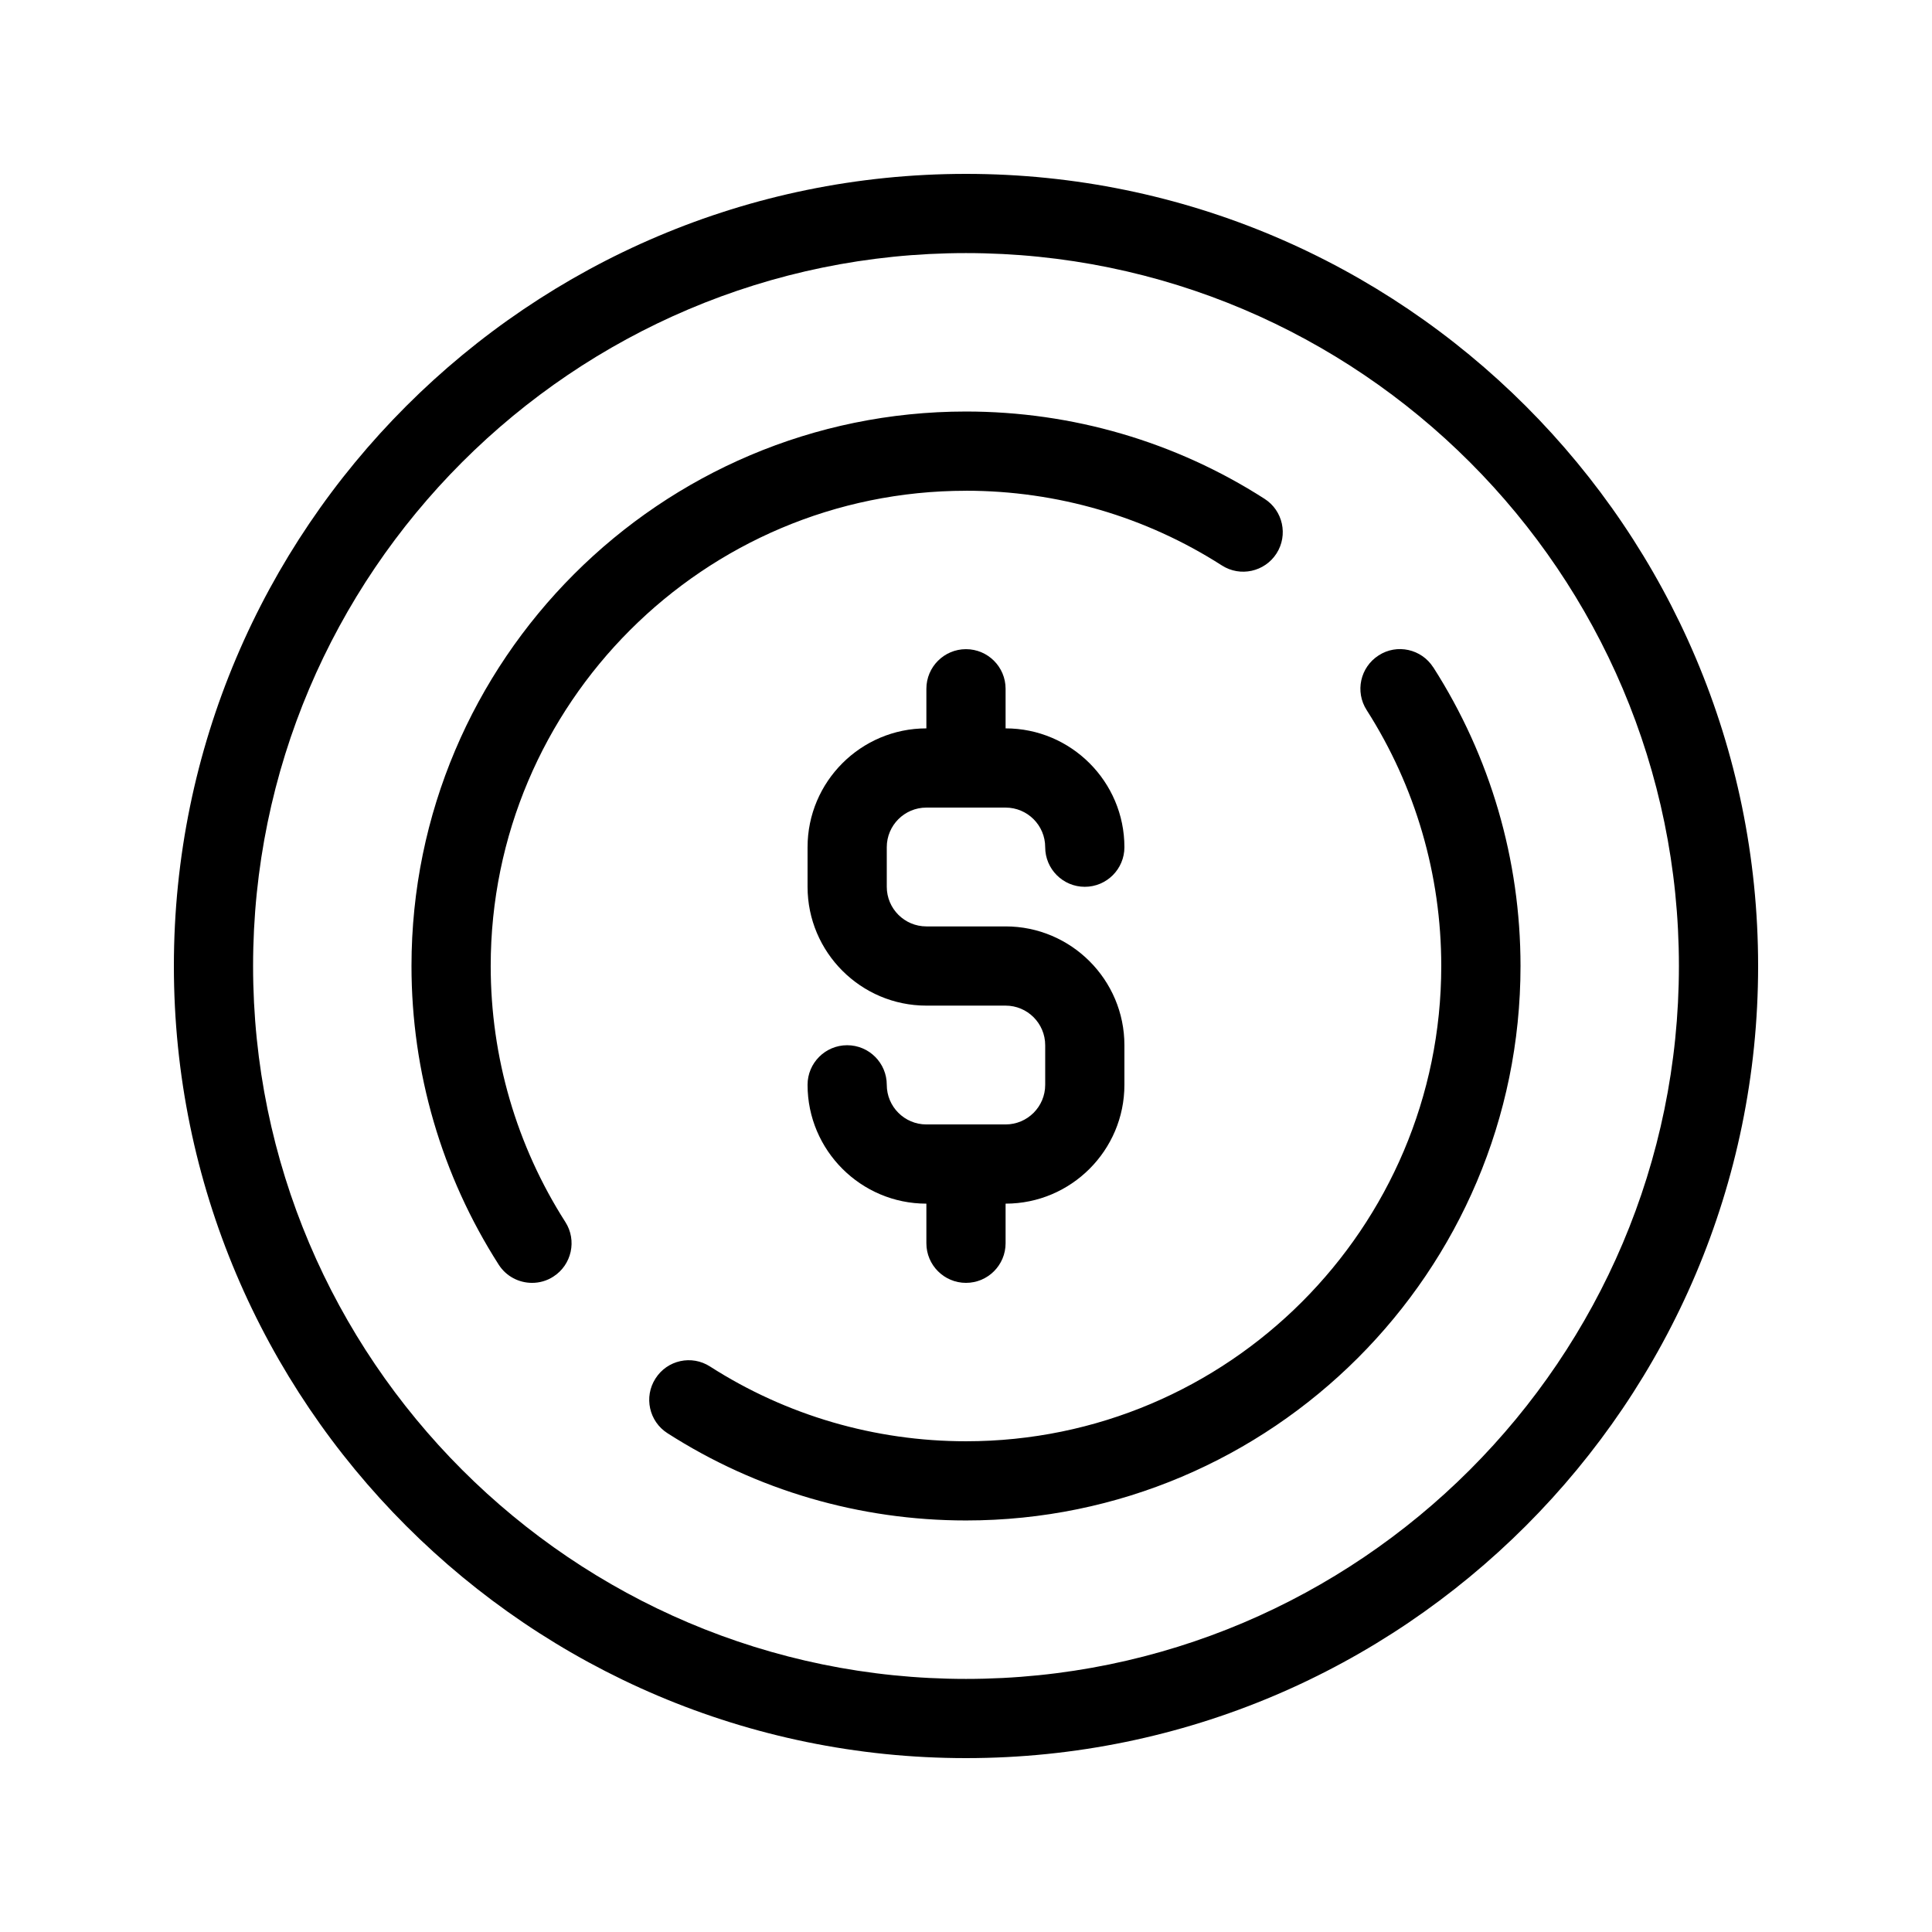
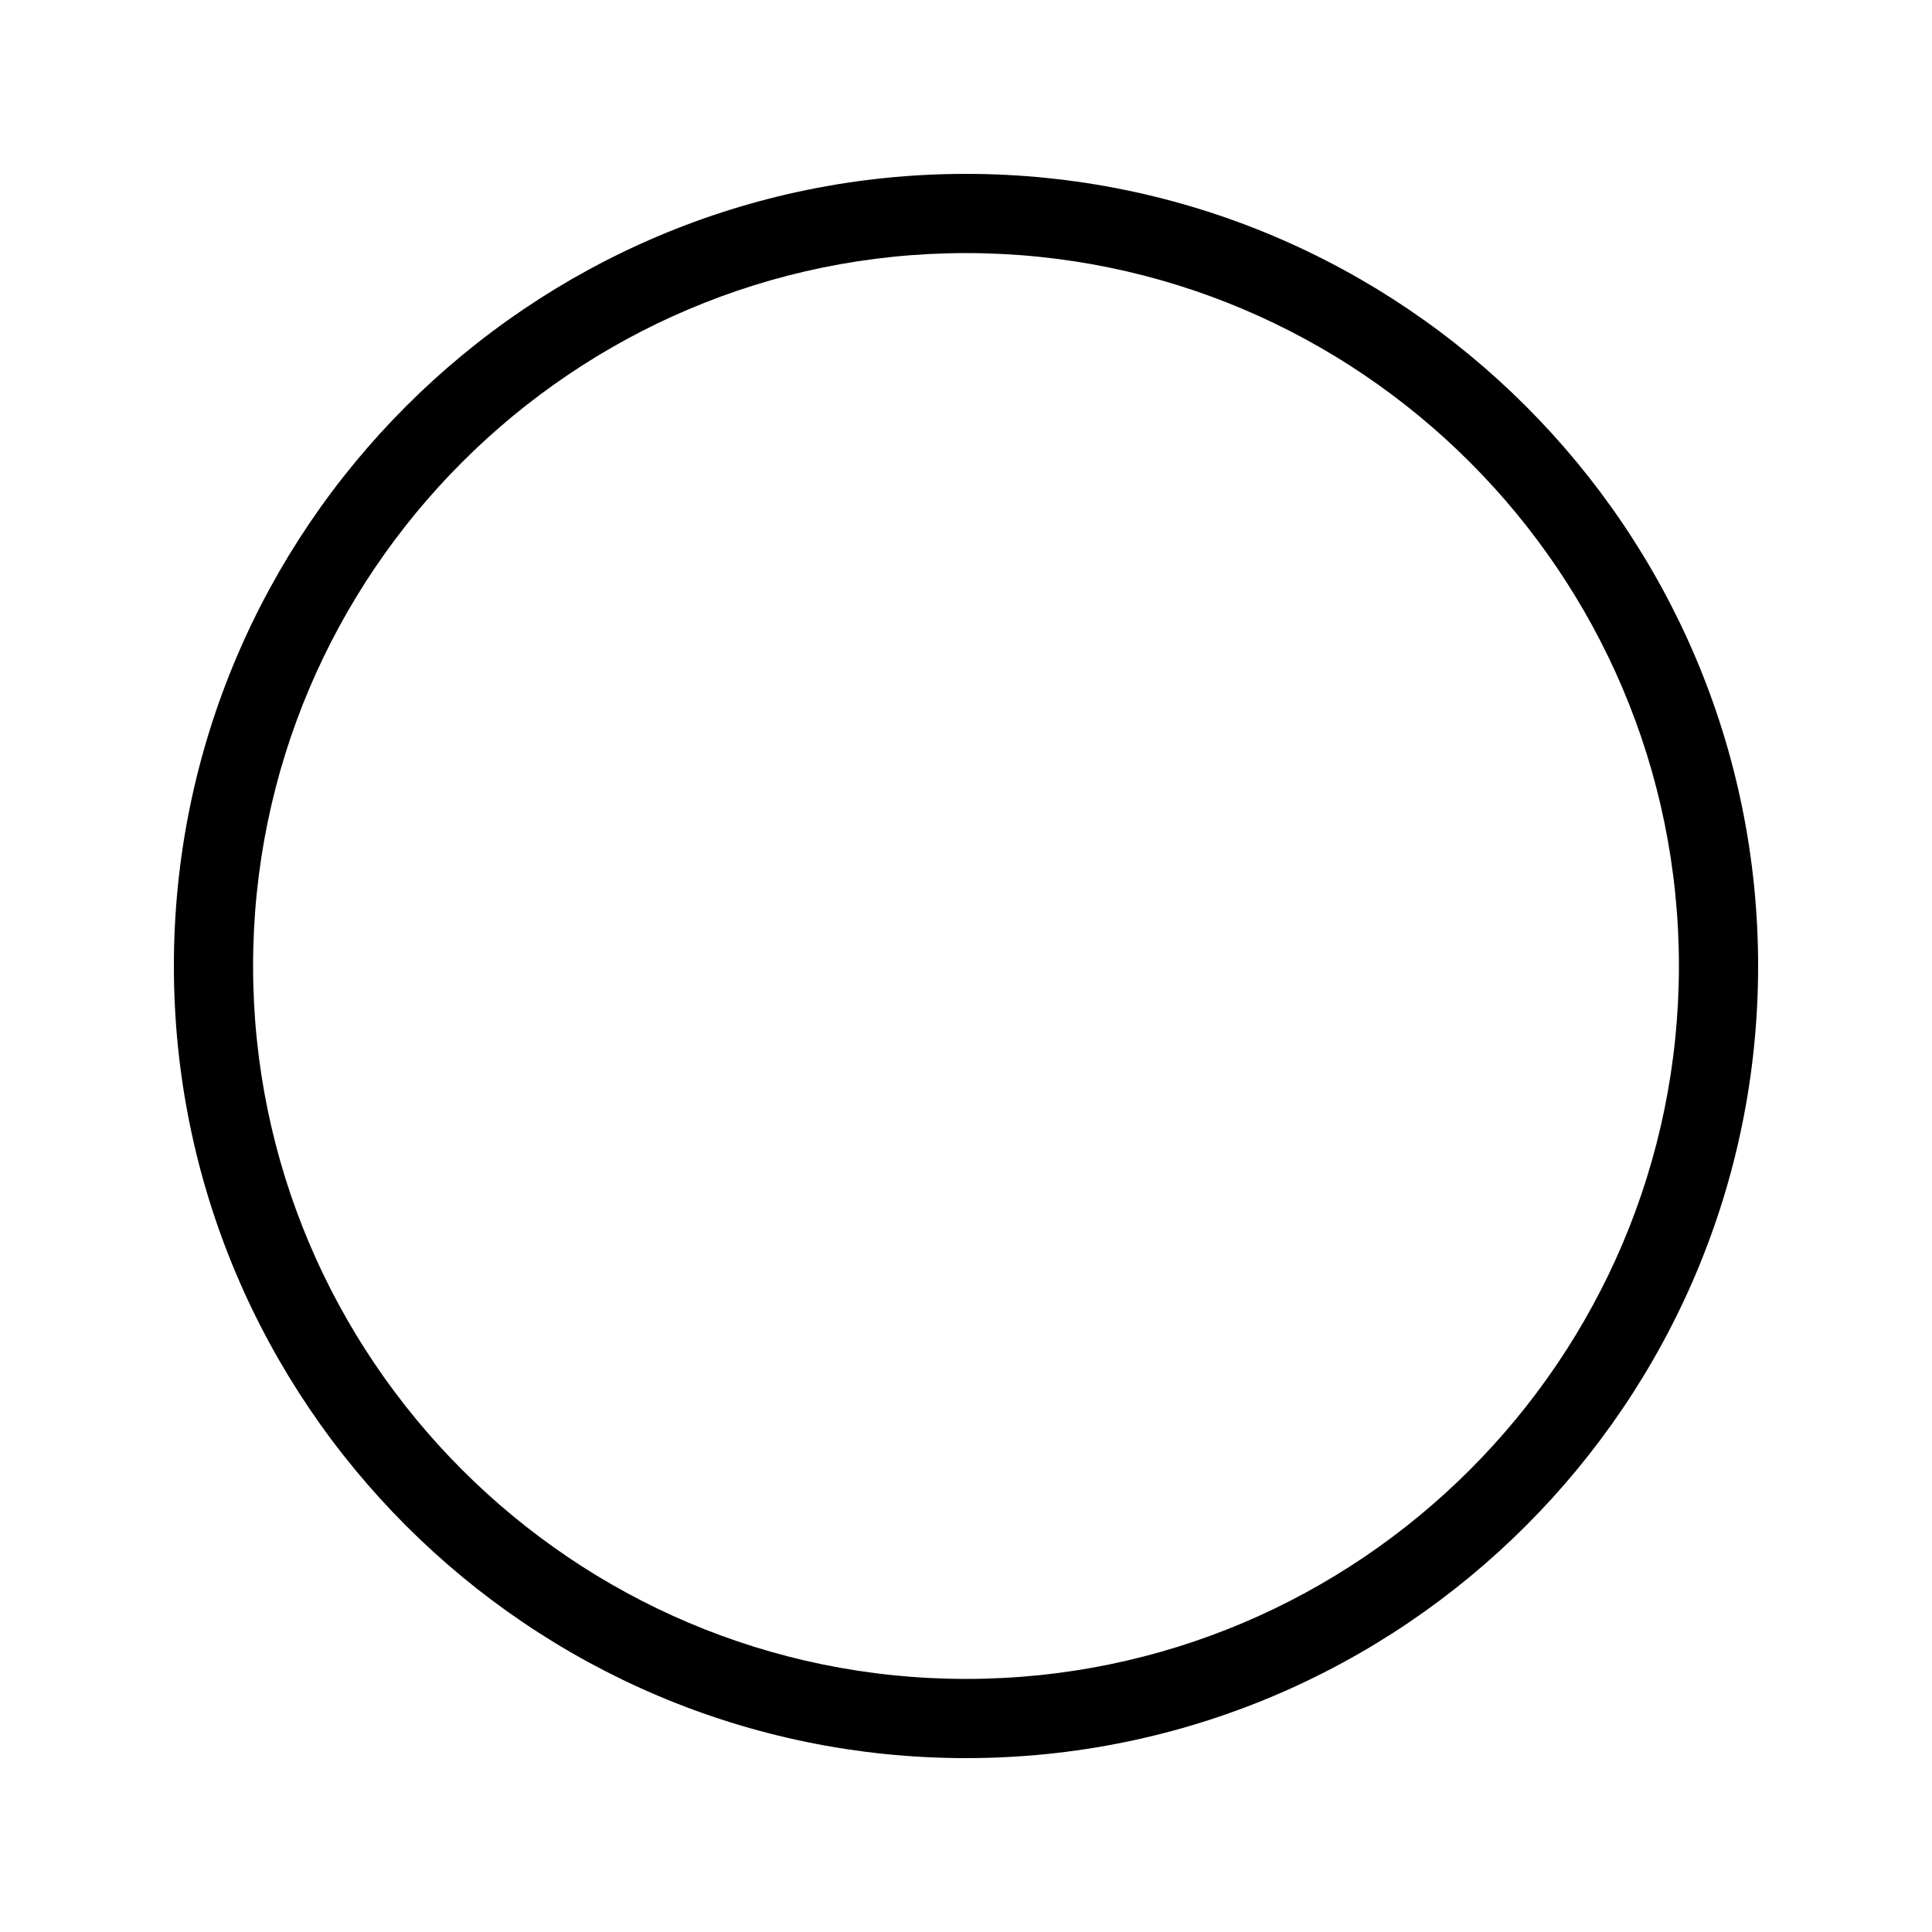
<svg xmlns="http://www.w3.org/2000/svg" fill="#000000" width="800px" height="800px" version="1.1" viewBox="144 144 512 512">
  <g>
    <path d="m400 190.08c-115.75 0-209.92 94.172-209.92 209.92s94.172 209.92 209.92 209.92 209.92-94.172 209.92-209.92c-0.004-115.75-94.172-209.92-209.92-209.92zm0 398.85c-104.16 0-188.93-84.766-188.93-188.93 0-104.16 84.766-188.93 188.93-188.93s188.93 84.766 188.93 188.93c-0.004 104.16-84.77 188.93-188.93 188.93z" />
-     <path d="m400 274.05c24.141 0 47.59 6.844 67.805 19.797 4.871 3.129 11.355 1.699 14.484-3.168 3.129-4.871 1.699-11.379-3.168-14.484-23.598-15.141-50.973-23.137-79.121-23.137-81.031 0-146.95 65.914-146.95 146.95 0 28.148 7.996 55.523 23.113 79.141 1.992 3.125 5.394 4.824 8.836 4.824 1.93 0 3.906-0.523 5.648-1.66 4.871-3.129 6.297-9.613 3.168-14.484-12.93-20.234-19.773-43.68-19.773-67.82 0-69.465 56.488-125.95 125.95-125.95z" />
-     <path d="m523.83 320.86c-3.129-4.891-9.637-6.32-14.484-3.168-4.871 3.129-6.297 9.613-3.168 14.484 12.93 20.234 19.77 43.684 19.77 67.824 0 69.461-56.488 125.95-125.95 125.95-24.141 0-47.59-6.844-67.805-19.797-4.891-3.168-11.379-1.723-14.484 3.168-3.129 4.871-1.699 11.379 3.168 14.484 23.598 15.137 50.973 23.133 79.125 23.133 81.031 0 146.95-65.914 146.95-146.95-0.004-28.148-8-55.523-23.113-79.137z" />
-     <path d="m389.5 358.02h20.992c5.793 0 10.496 4.703 10.496 10.496s4.703 10.496 10.496 10.496 10.496-4.703 10.496-10.496c0-17.363-14.129-31.488-31.488-31.488v-10.496c0-5.793-4.703-10.496-10.496-10.496s-10.496 4.703-10.496 10.496v10.496c-17.363 0-31.488 14.125-31.488 31.488v10.496c0 17.359 14.129 31.488 31.488 31.488h20.992c5.793 0 10.496 4.703 10.496 10.496v10.496c0 5.793-4.703 10.496-10.496 10.496h-20.992c-5.793 0-10.496-4.703-10.496-10.496s-4.703-10.496-10.496-10.496c-5.797 0-10.496 4.699-10.496 10.496 0 17.359 14.129 31.488 31.488 31.488v10.496c0 5.793 4.703 10.496 10.496 10.496s10.496-4.703 10.496-10.496v-10.496c17.359 0 31.488-14.129 31.488-31.488v-10.496c0-17.359-14.129-31.488-31.488-31.488h-20.992c-5.793 0-10.496-4.703-10.496-10.496v-10.496c0-5.797 4.699-10.496 10.496-10.496z" />
  </g>
</svg>